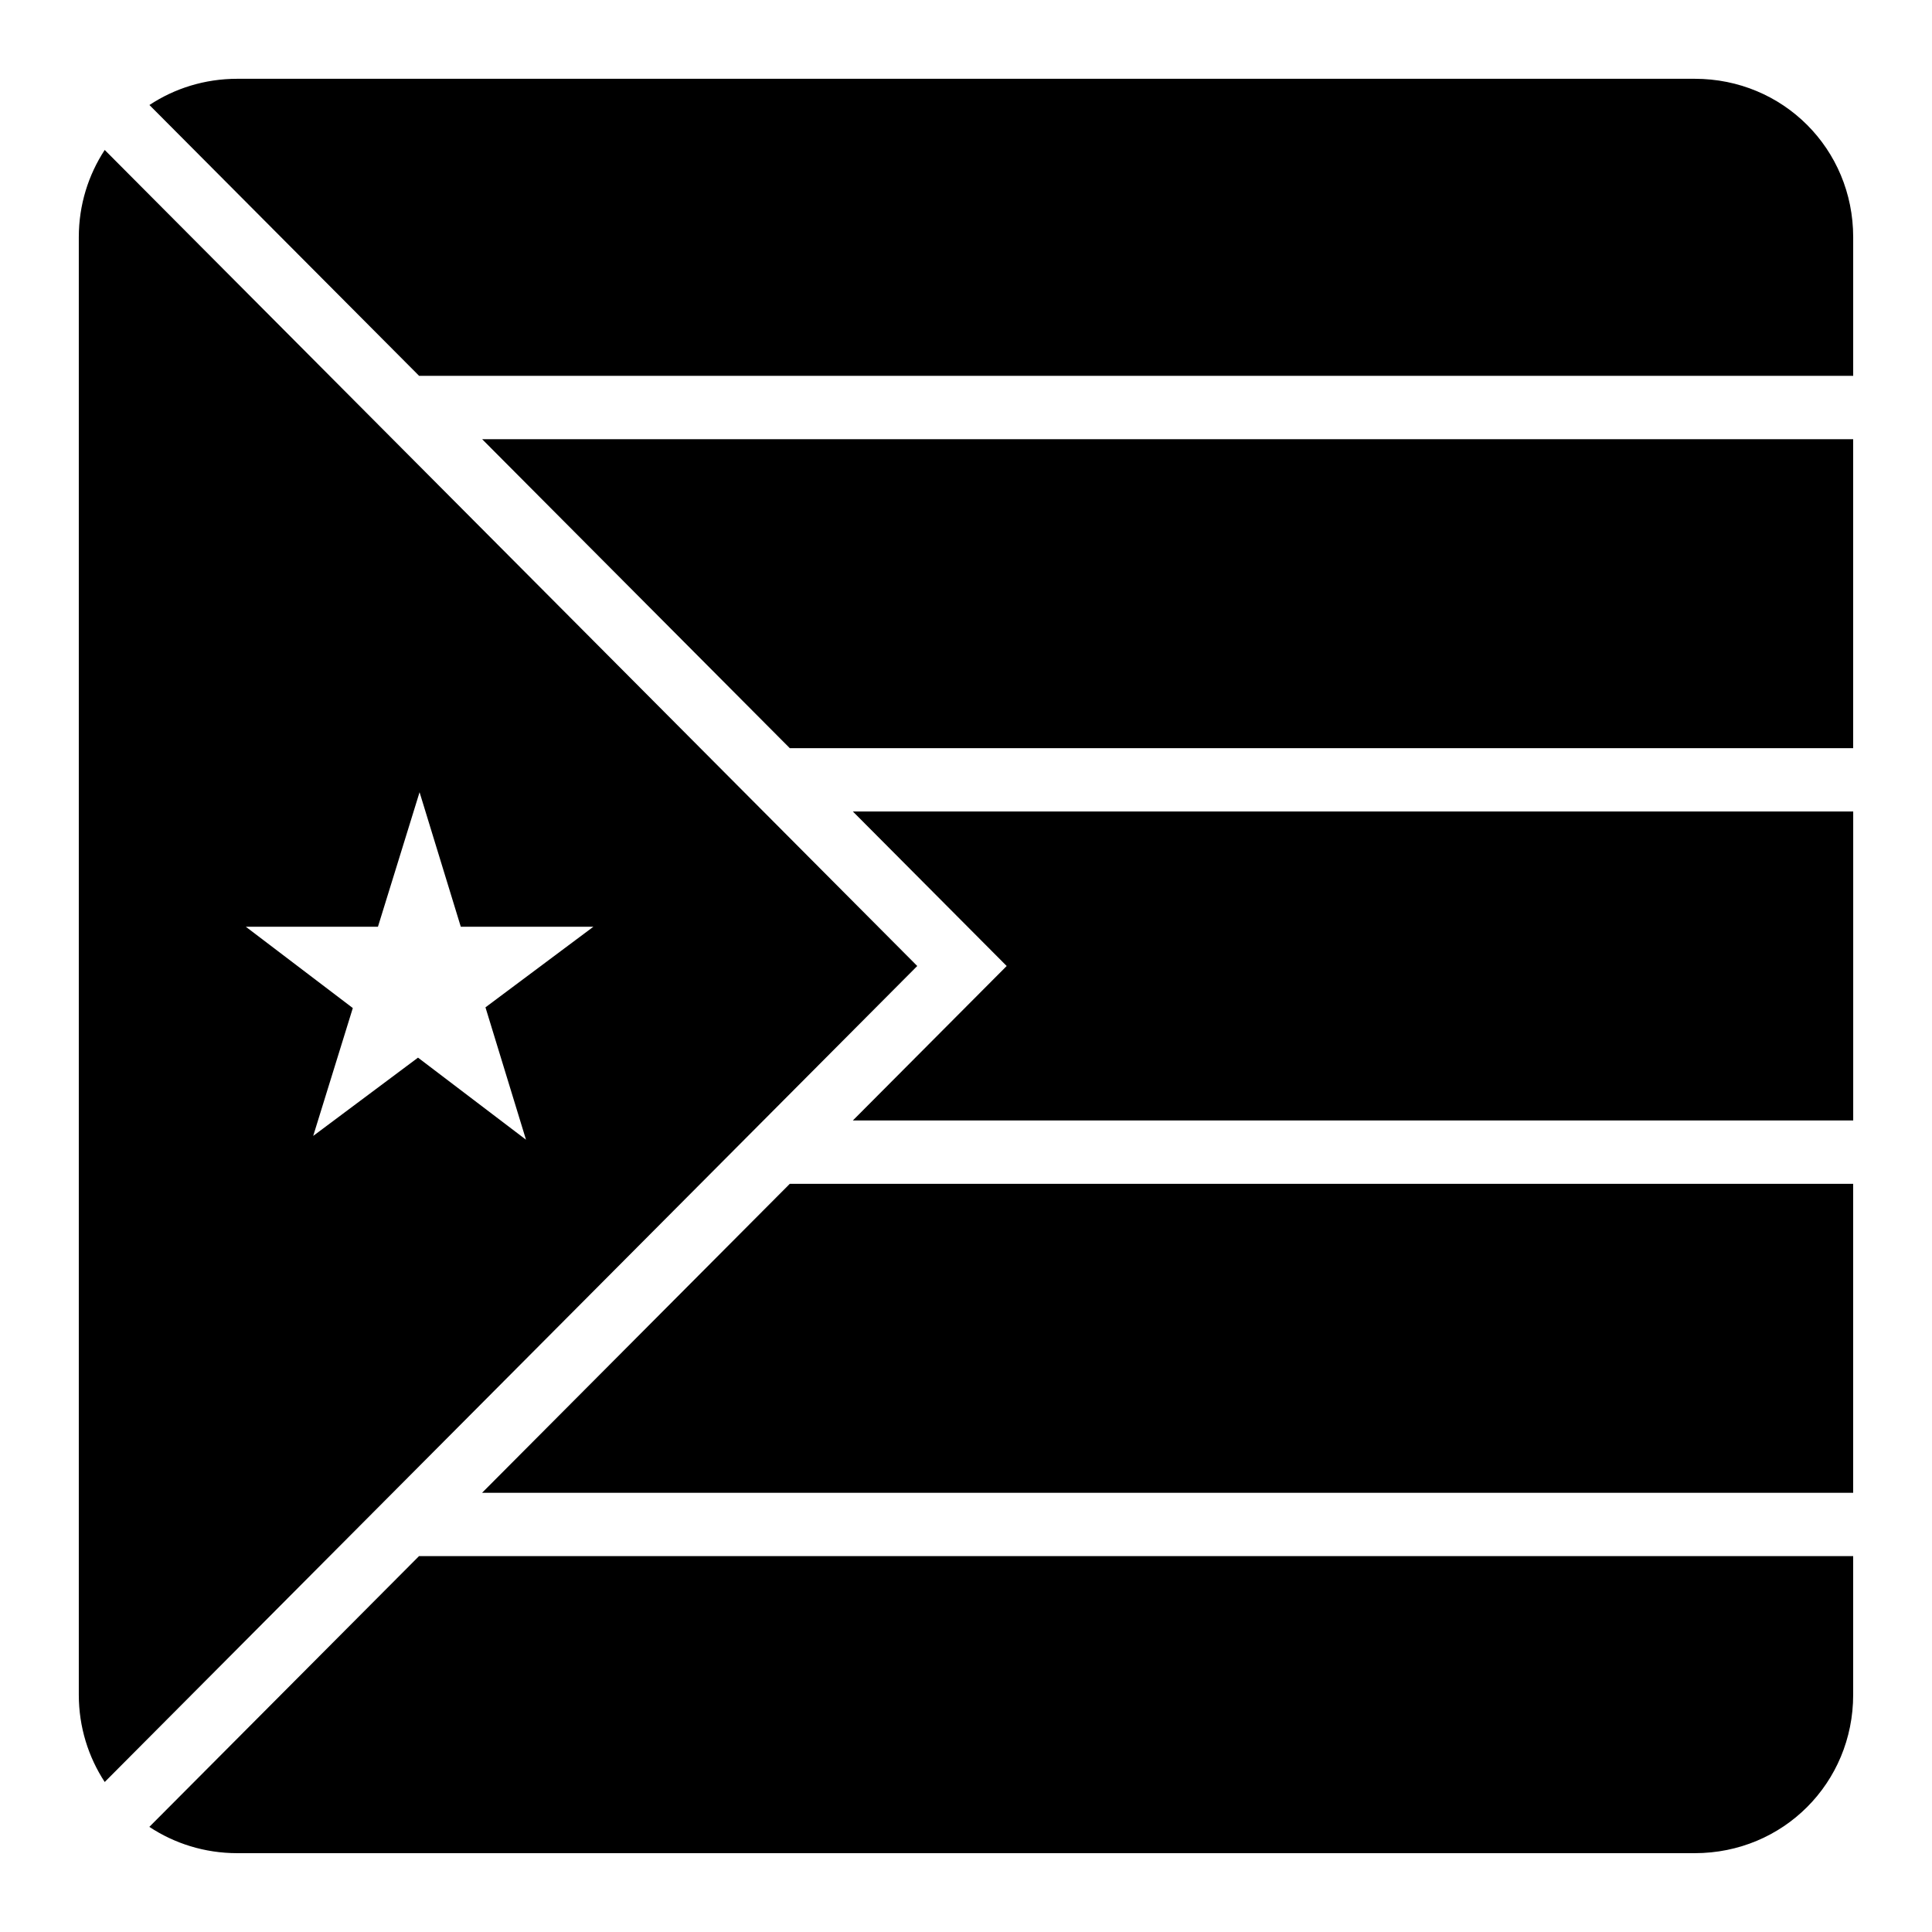
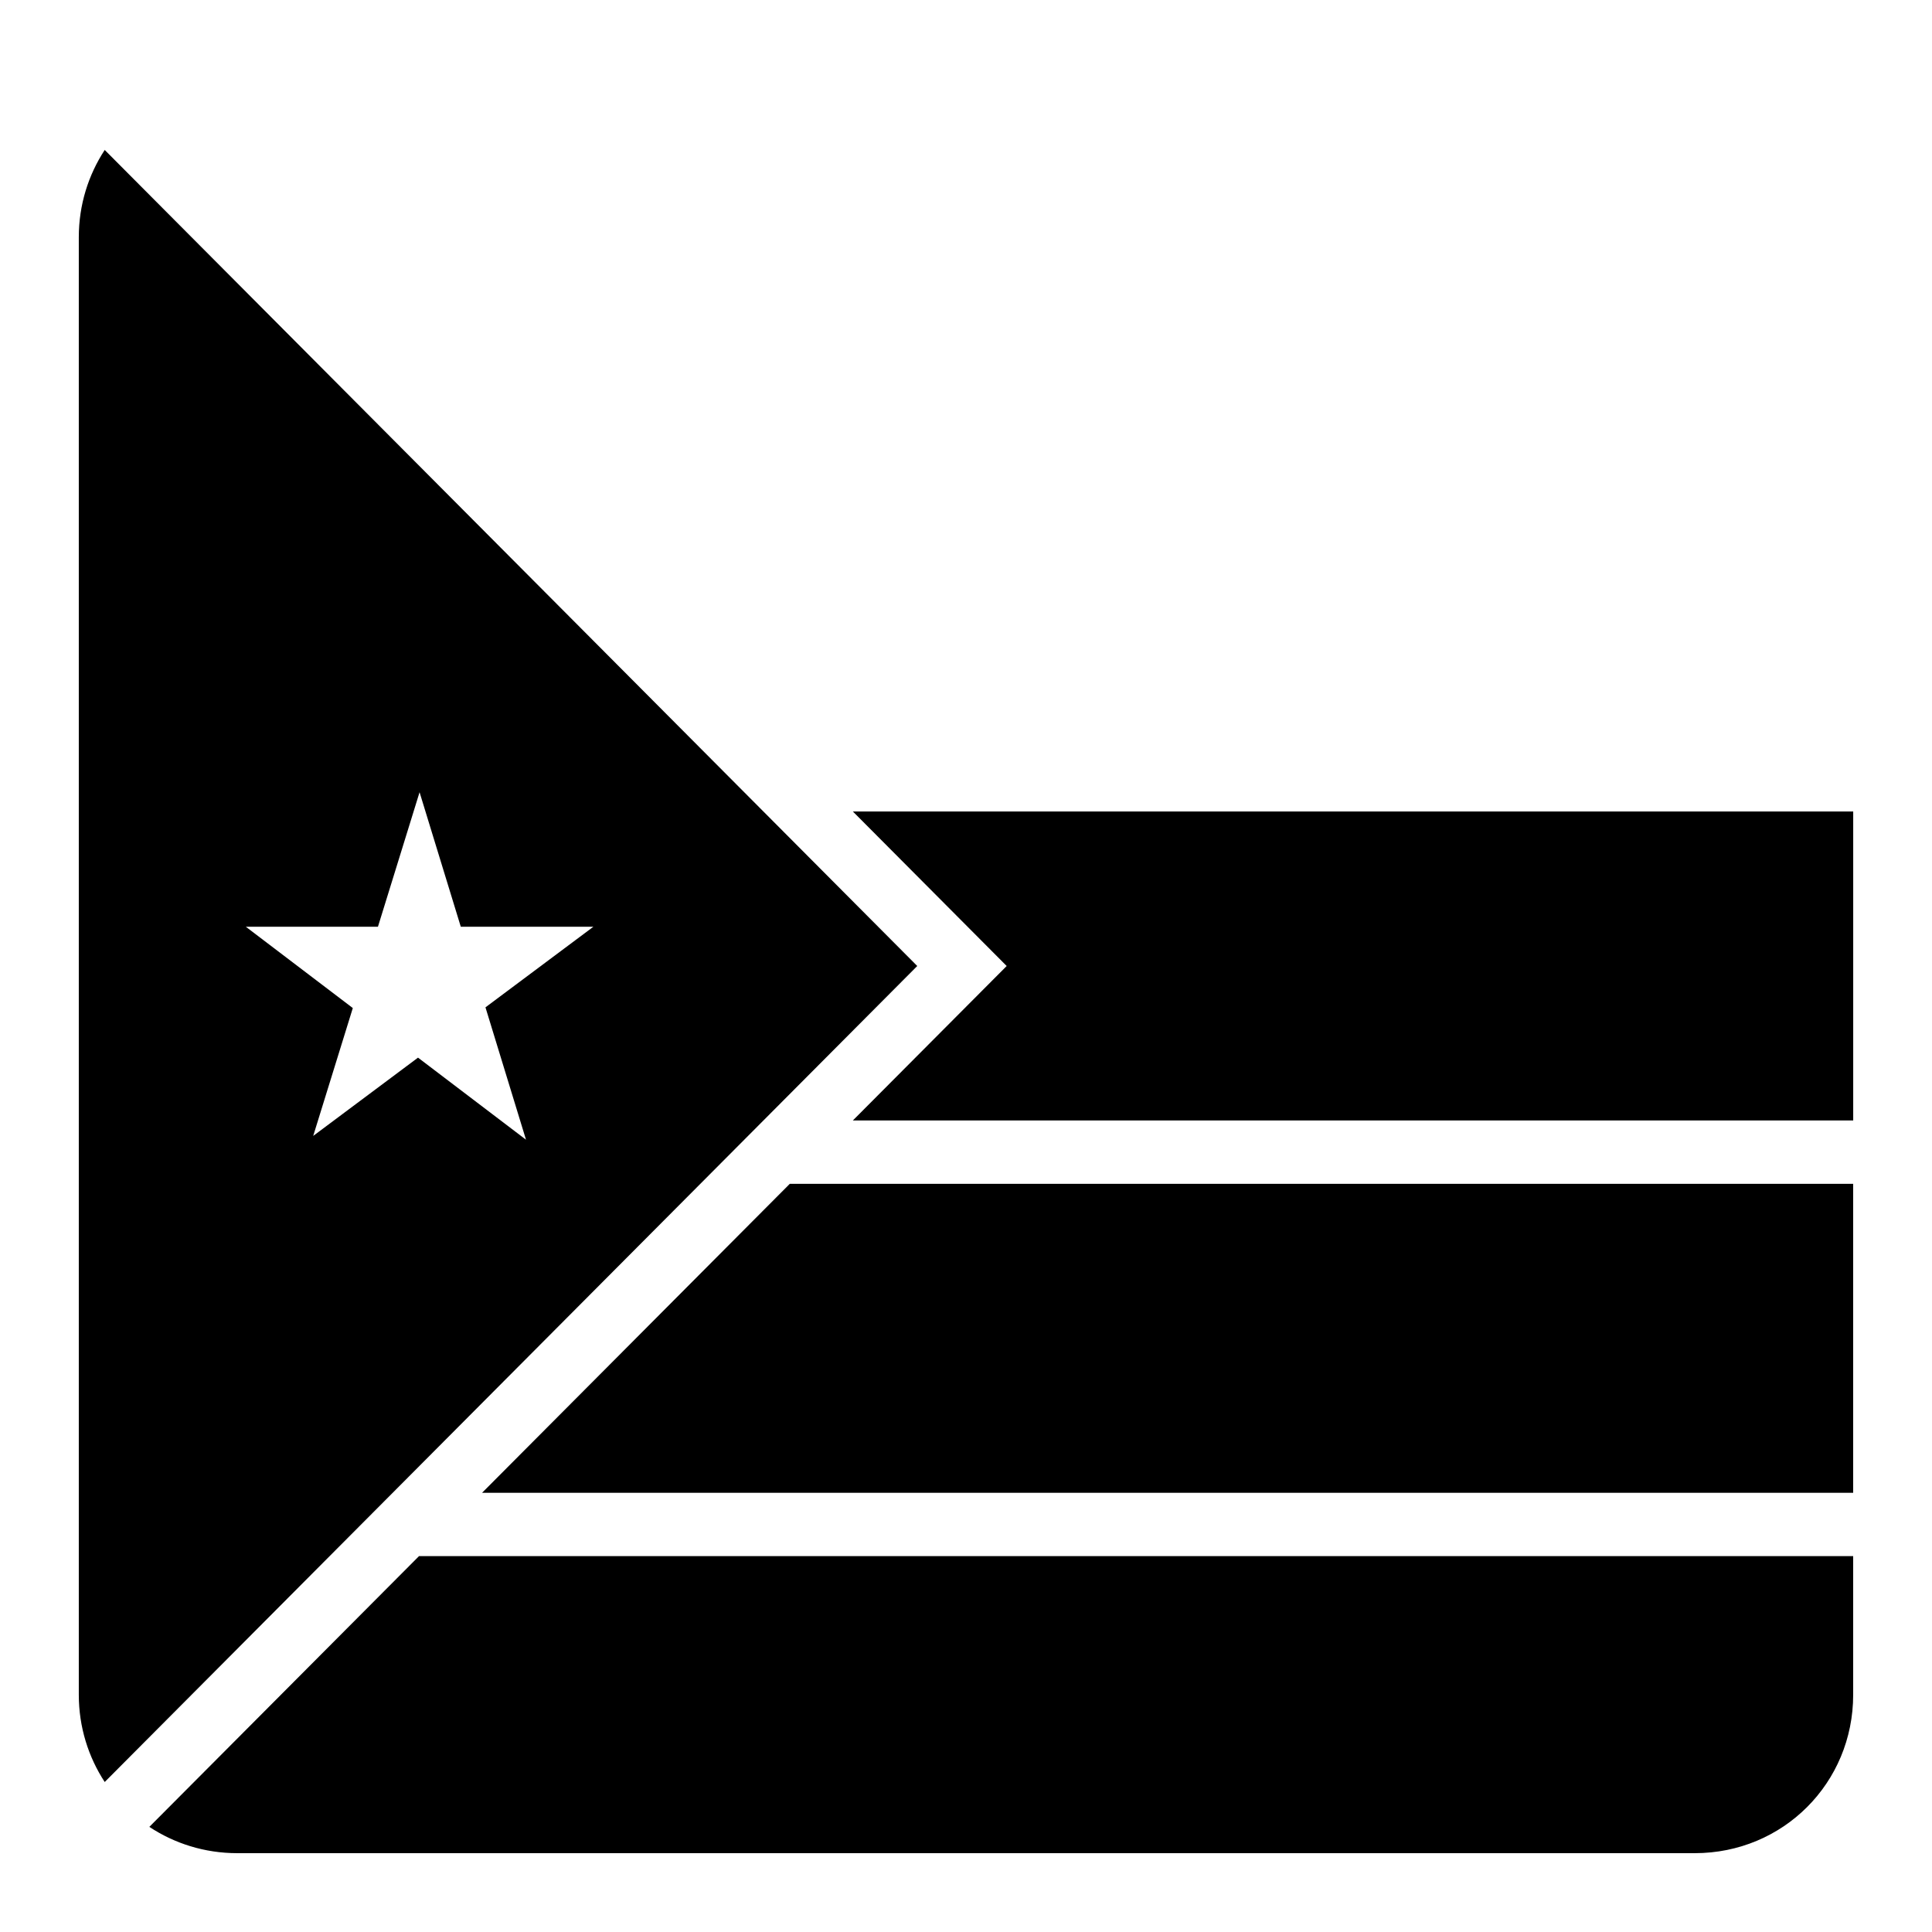
<svg xmlns="http://www.w3.org/2000/svg" fill="#000000" width="800px" height="800px" version="1.1" viewBox="144 144 512 512">
  <g fill-rule="evenodd">
-     <path d="m206.87 164.88h386.26c23.402 0 41.984 18.578 41.984 41.984v36.734h-380.05l-71.465-71.77c6.637-4.383 14.617-6.949 23.266-6.949z" />
    <path d="m171.75 183.74c-4.328 6.613-6.867 14.535-6.867 23.125v386.26c0 8.586 2.547 16.516 6.867 23.125l215.33-216.25zm83.438 170.21 10.926 35.648h35.137l-28.598 21.359 10.742 35.078-28.617-21.75-27.777 20.746 10.496-33.887-28.352-21.547h35.012z" />
-     <path d="m271.77 260.39h363.34v81.879h-281.81l-81.527-81.879z" />
    <path d="m370.03 359.06h265.09v81.879h-265.11l40.773-40.938-40.754-40.938z" />
    <path d="m353.3 457.73h281.81v81.879h-363.36z" />
    <path d="m255.04 556.39h380.07v36.734c0 23.402-18.578 41.984-41.984 41.984h-386.26c-8.66 0-16.645-2.578-23.289-6.969z" />
  </g>
</svg>